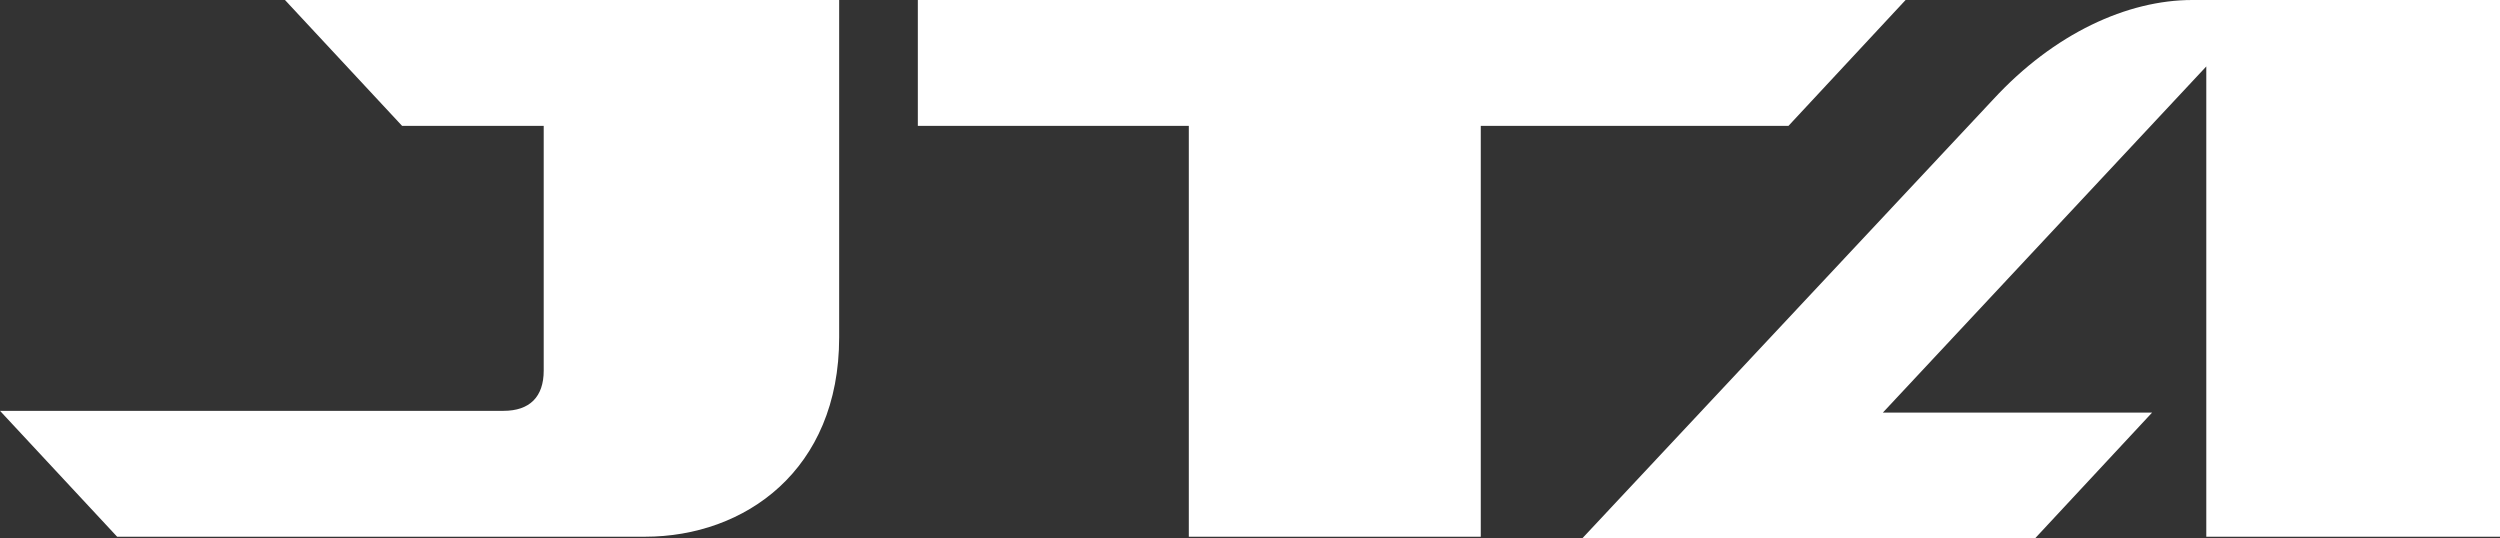
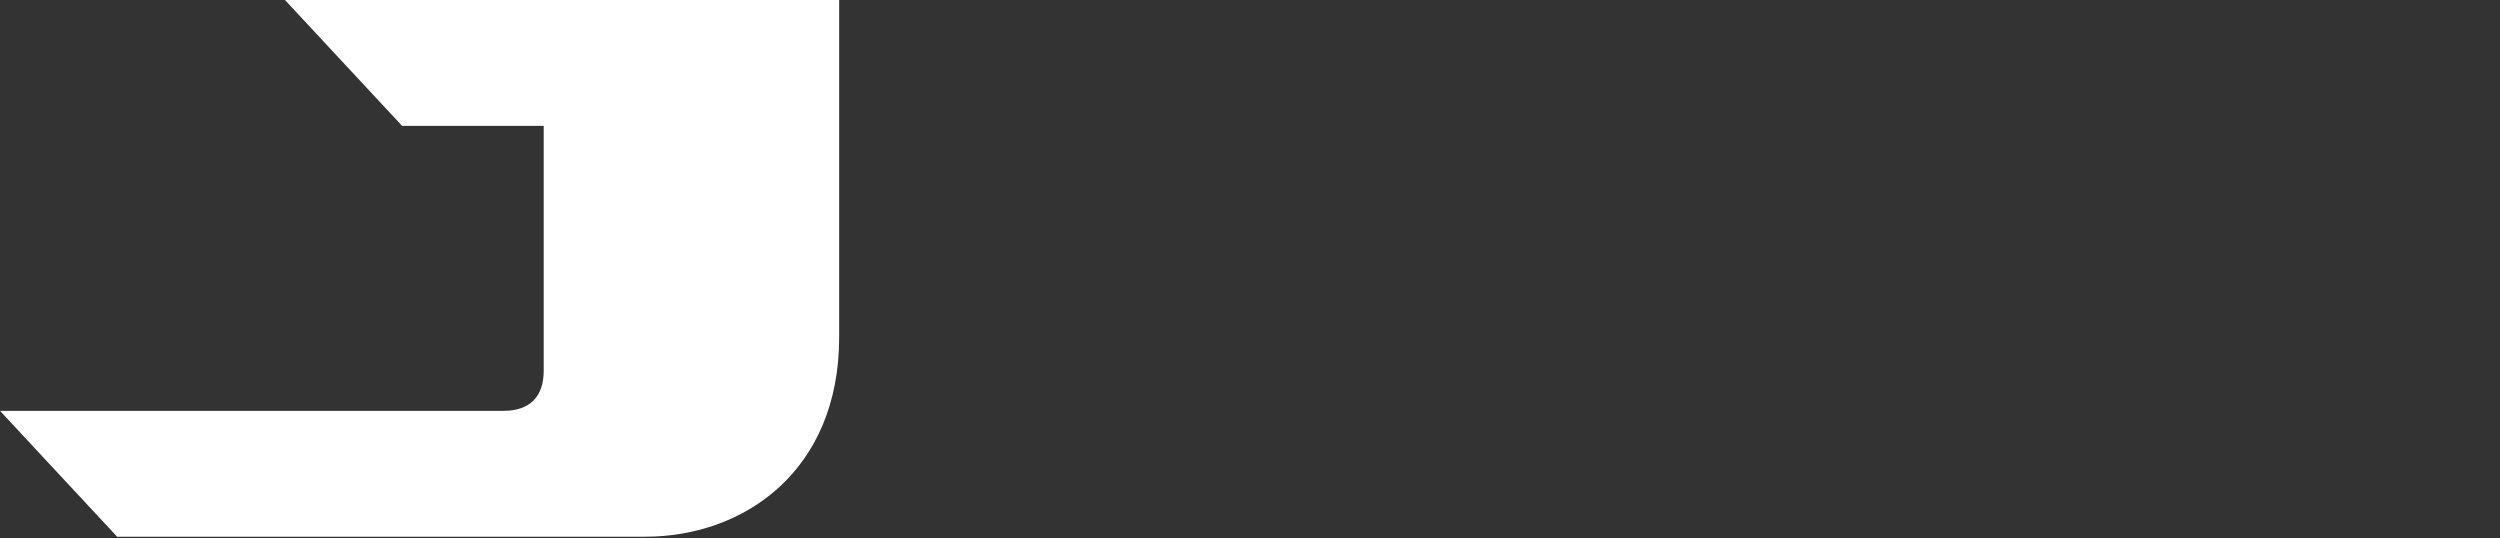
<svg xmlns="http://www.w3.org/2000/svg" version="1.1" id="レイヤー_1" x="0px" y="0px" viewBox="0 0 143 30.8" style="enable-background:new 0 0 143 30.8;" xml:space="preserve">
  <rect x="0" y="0" width="143" height="30.8" fill="#333333" stroke="none" />
  <style type="text/css">
	.st0{fill:#FFFFFF;}
</style>
  <g>
-     <path class="st0" d="M125.4,0c-3.7,0-7.9,1.9-11.4,5.7L90.5,30.8h25.9l6.7-7.2h-15.4l18.5-19.8v26.9H143V0H125.4z" />
-     <polygon class="st0" points="109,0 52.5,0 52.5,7.2 68,7.2 68,30.7 84.7,30.7 84.7,7.2 102.3,7.2  " />
    <path class="st0" d="M16.3,0L23,7.2h8.1v14c0,1.5-0.8,2.3-2.3,2.3H0l6.7,7.2h30.2c5.7,0,11.1-3.8,11.1-11.4V0H16.3z" />
  </g>
</svg>